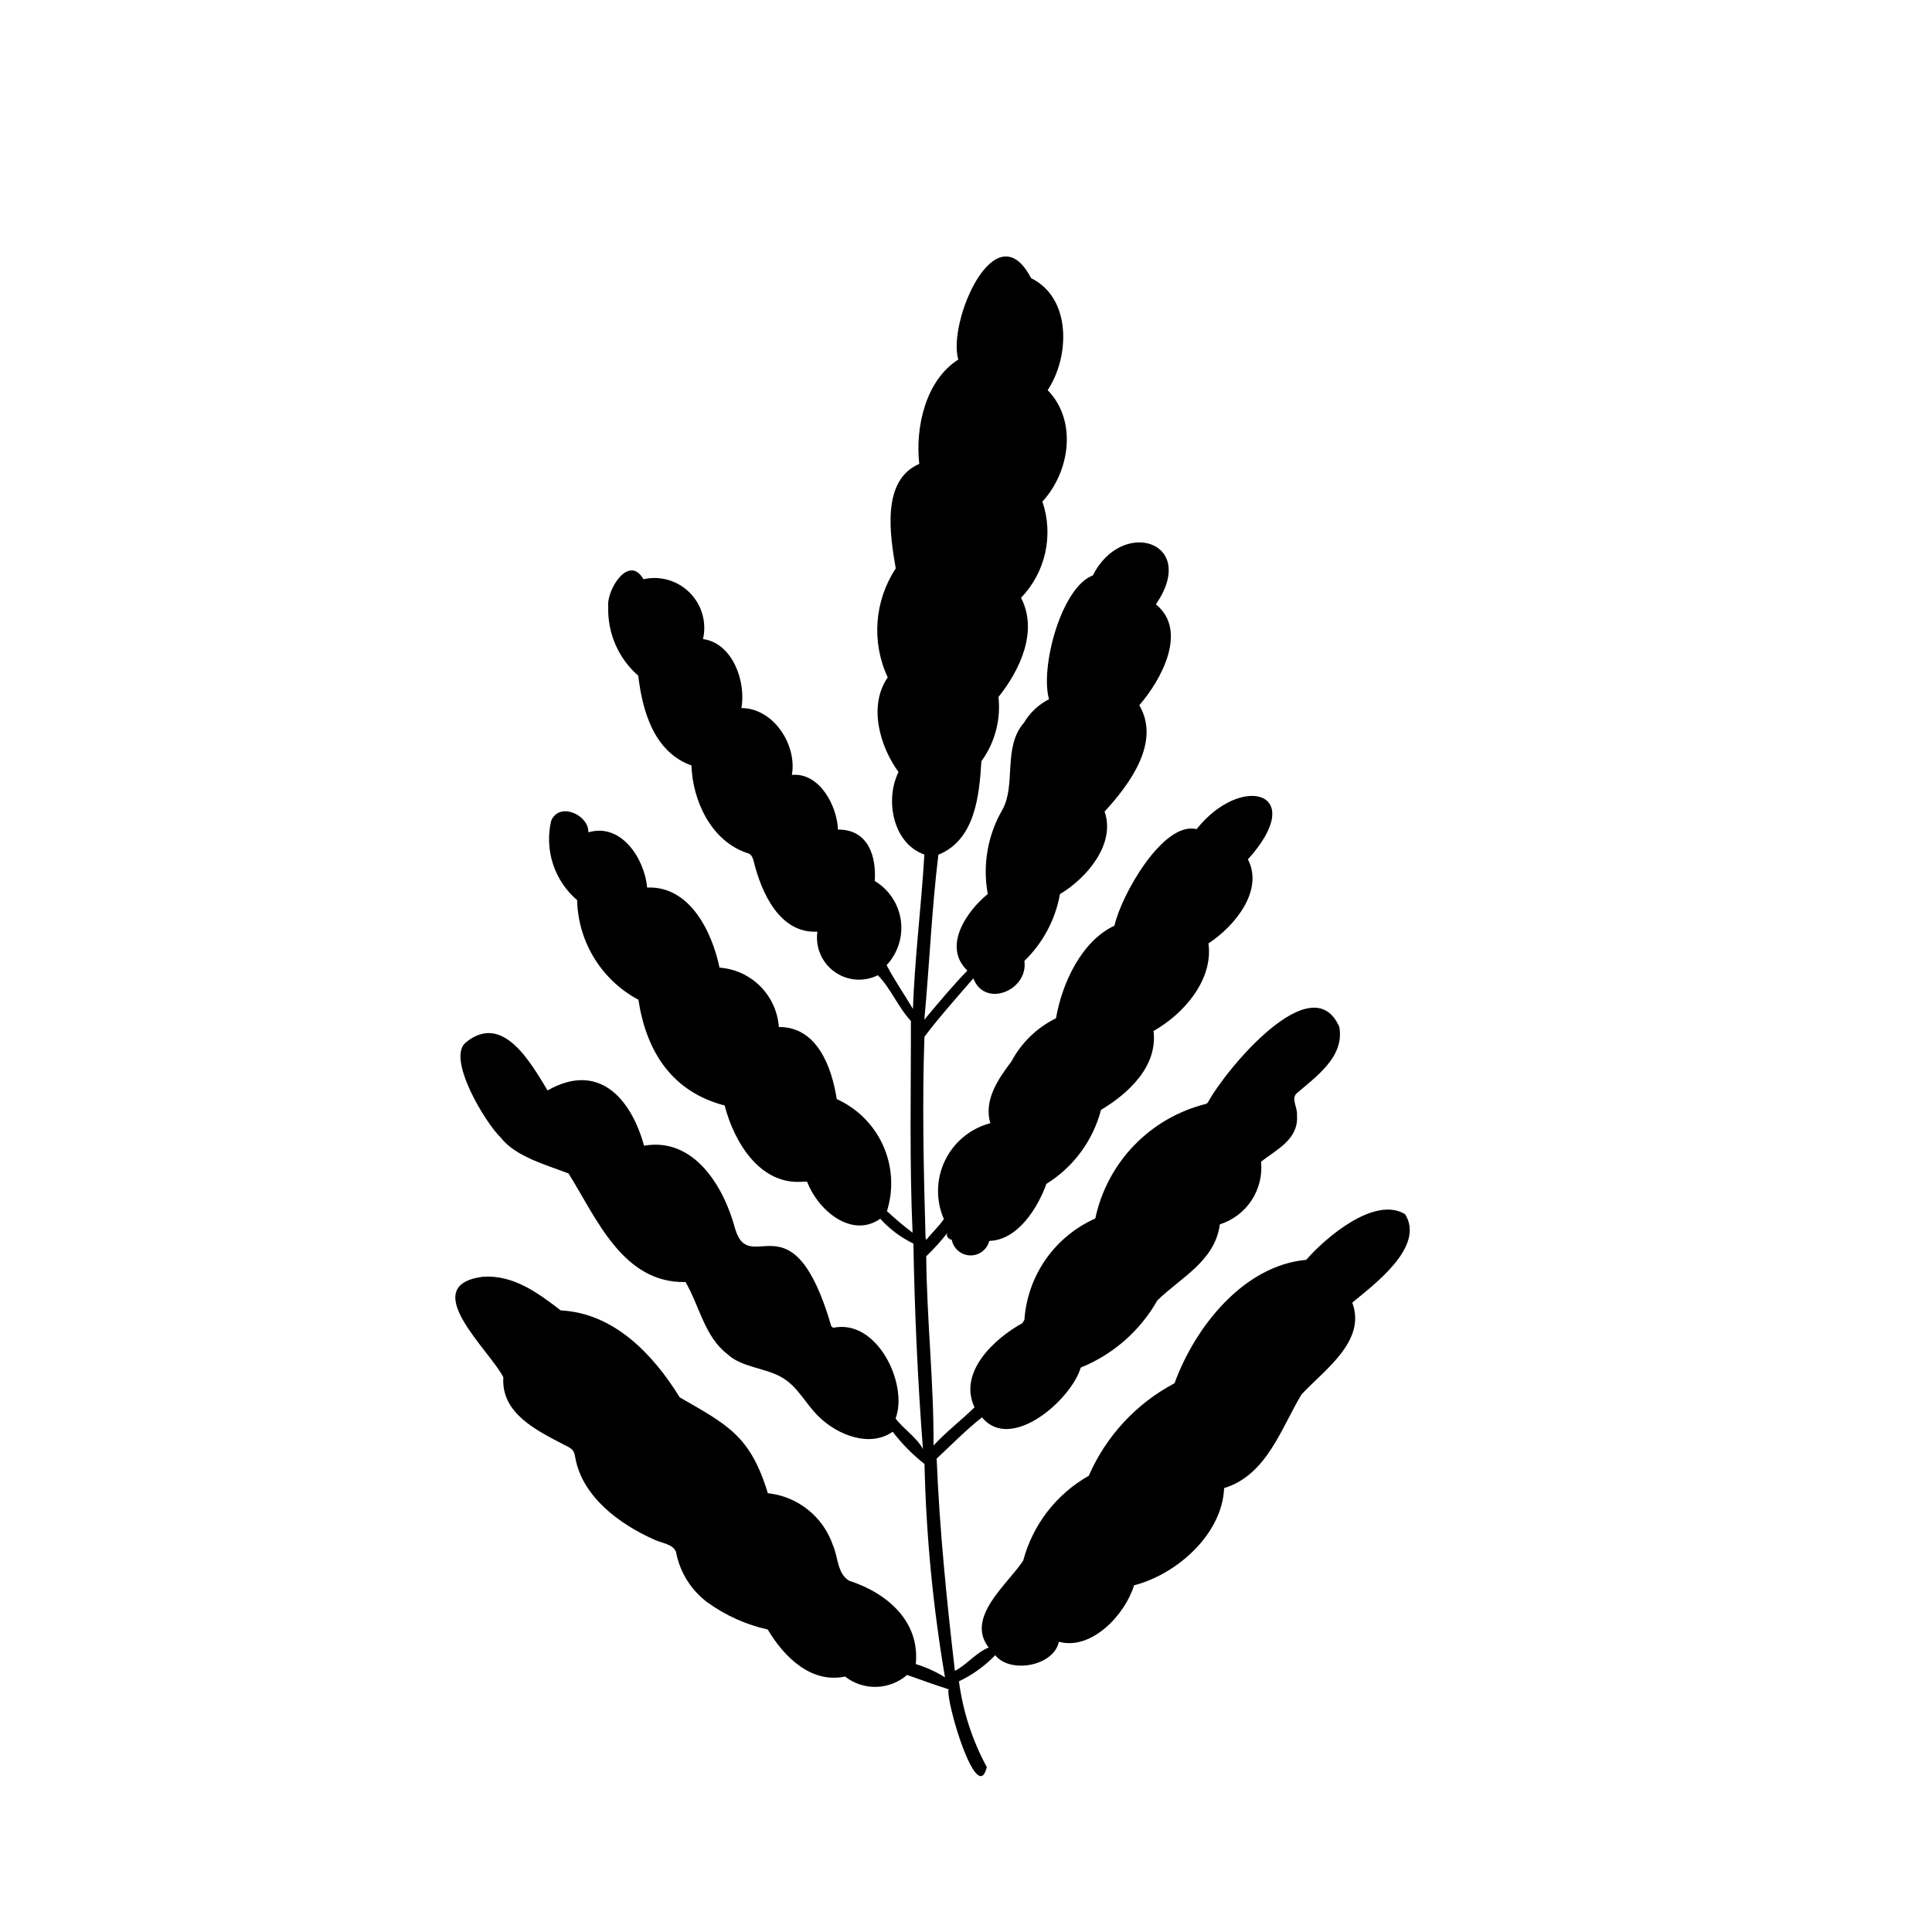
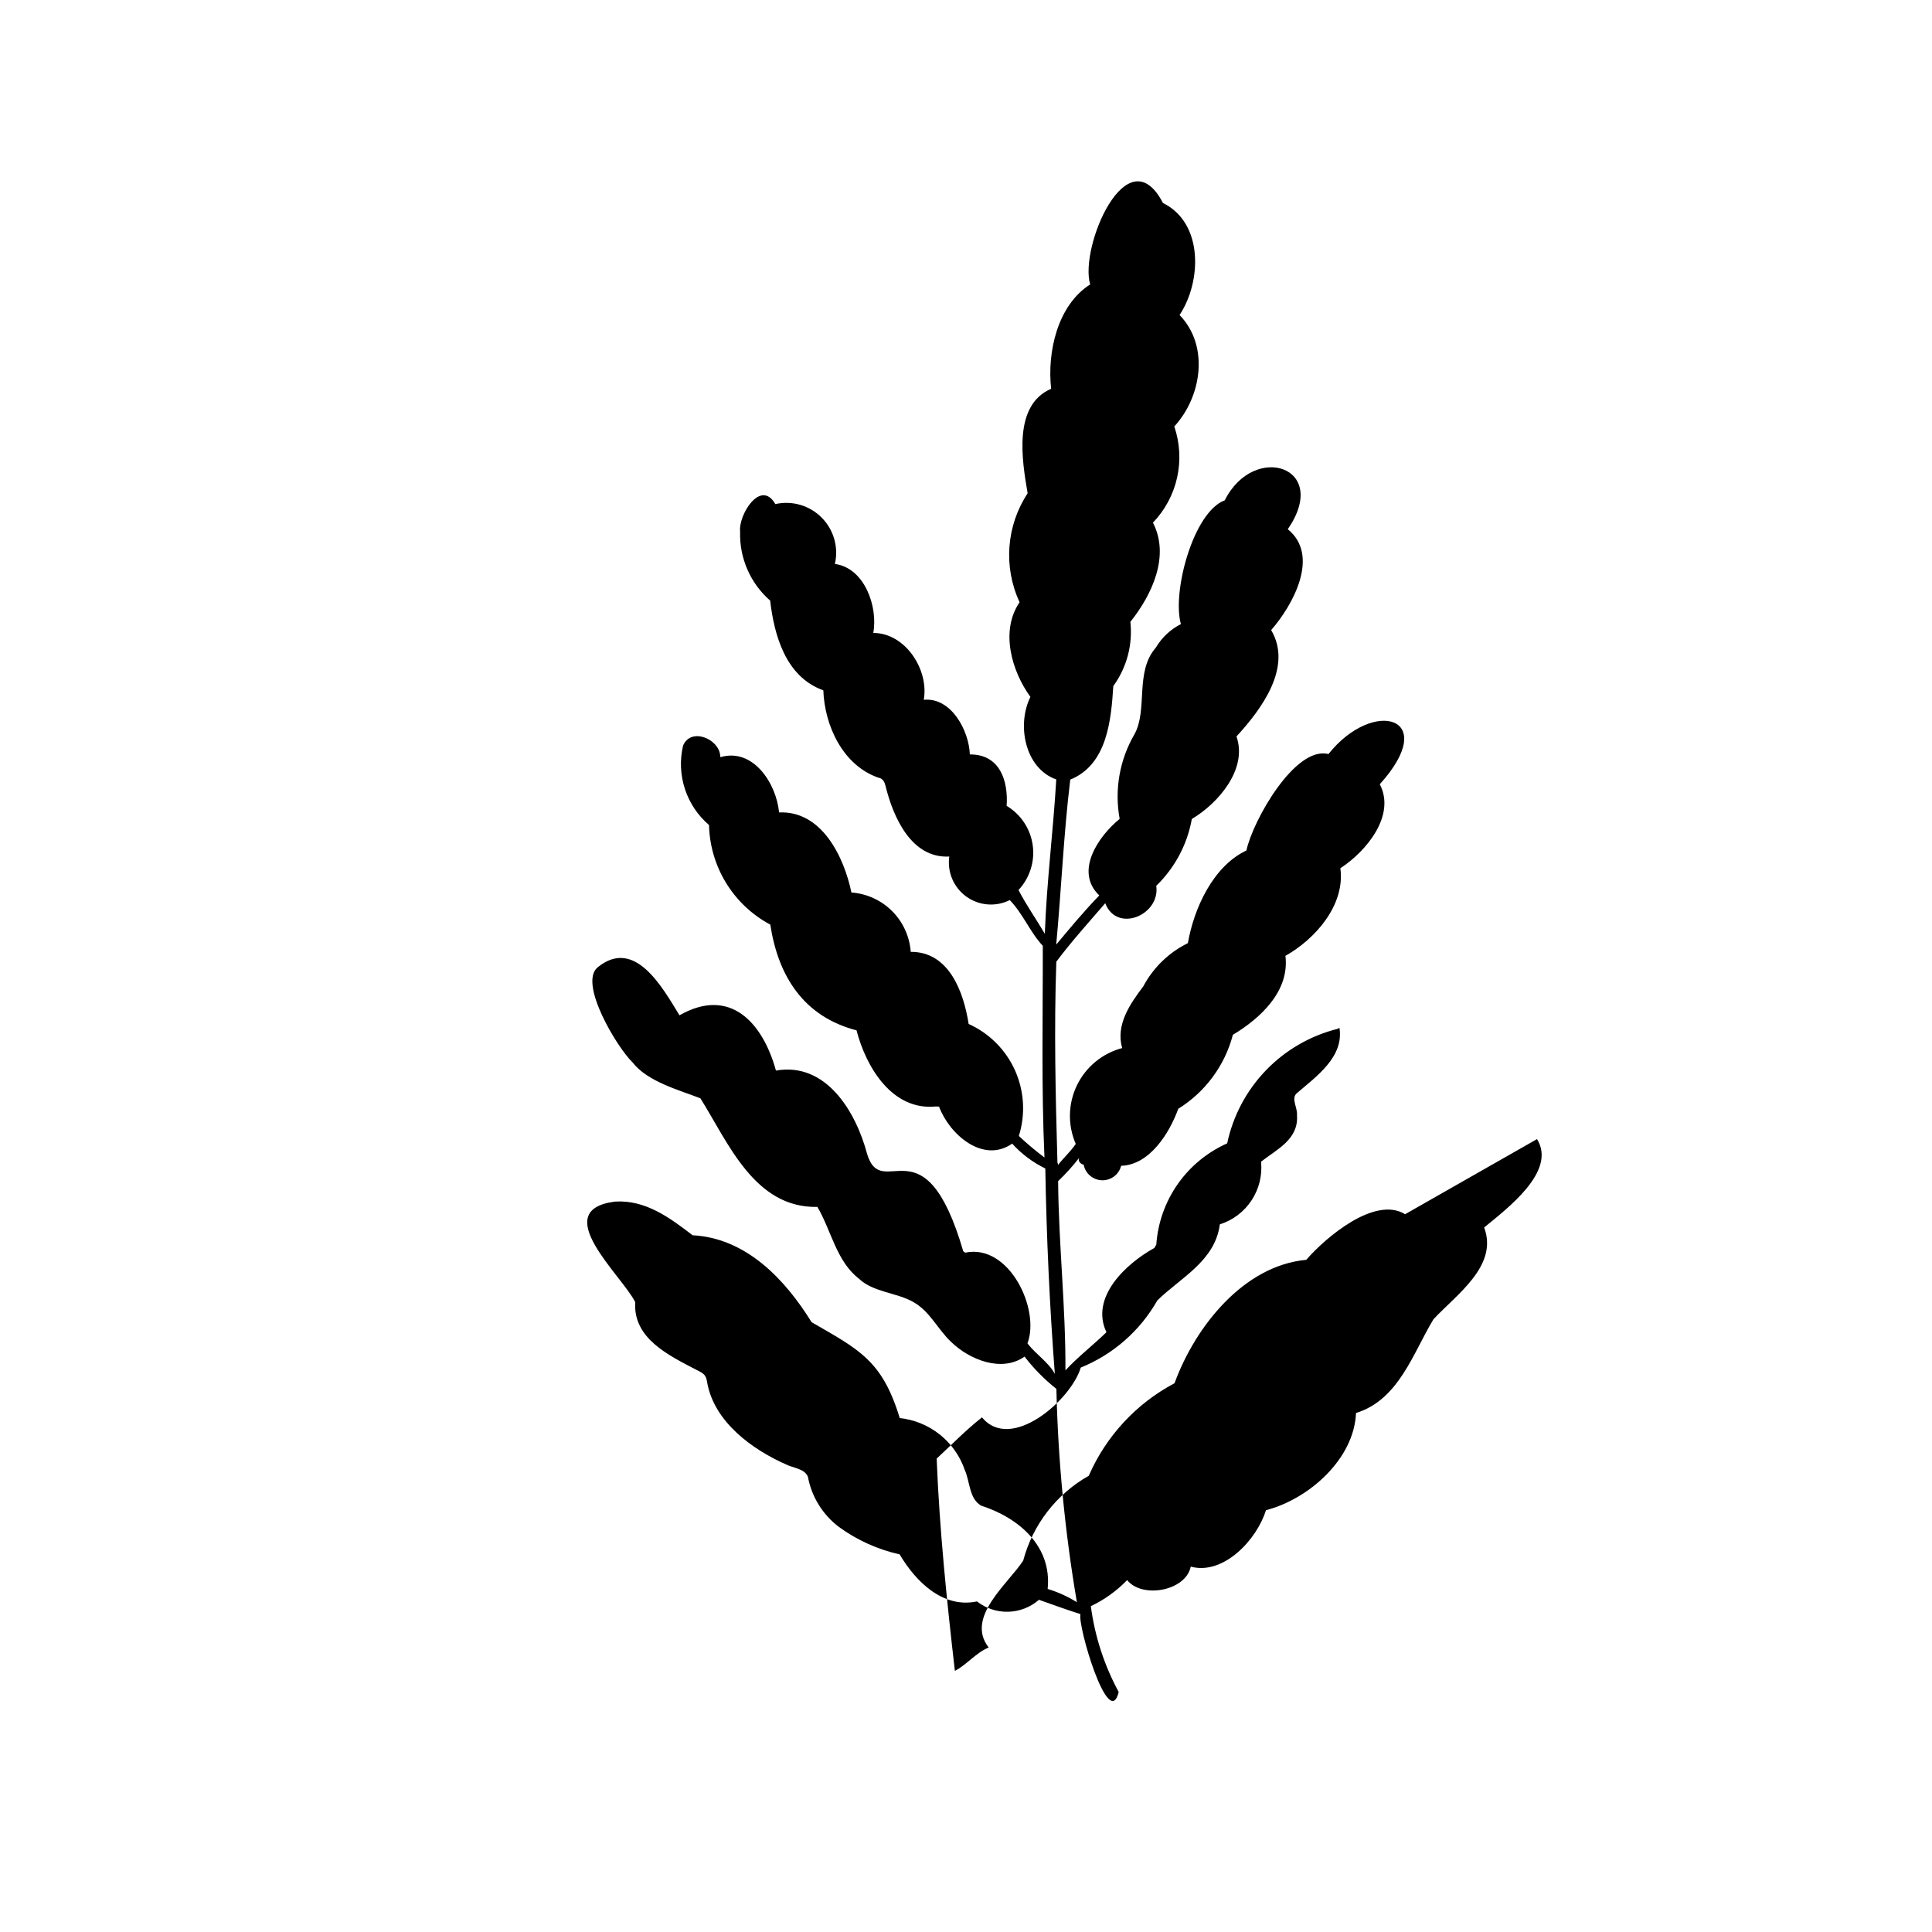
<svg xmlns="http://www.w3.org/2000/svg" fill="#000000" width="800px" height="800px" version="1.1" viewBox="144 144 512 512">
-   <path d="m516.37 465.78c-8.016-4.934-21.078 6.168-26.199 12.09-16.566 1.504-29.445 17.699-34.91 32.707v-0.004c-10.129 5.363-18.141 14.008-22.723 24.516-8.574 4.856-14.84 12.957-17.379 22.484-3.981 6.156-15.402 15.008-9.141 23.047-3.188 1.203-6.031 4.742-8.965 6.168-2.133-18.438-4.086-37.527-4.828-56.242 3.941-3.652 7.777-7.609 12.016-10.934 7.66 9.344 23.629-4.617 26.172-13.188 8.574-3.477 15.719-9.746 20.289-17.789 6.148-6.043 15.301-10.422 16.57-20.168 3.453-1.094 6.422-3.34 8.41-6.367 1.988-3.023 2.875-6.641 2.512-10.242 4.125-3.246 9.988-5.875 9.523-12.316 0.16-2.031-1.516-4.238-0.203-5.691 5.227-4.523 12.707-9.652 11.453-17.5l0.047-0.012c-7.152-17.008-30.664 11.723-34.953 19.91l-0.477 0.301v0.004c-7.242 1.797-13.832 5.602-19.02 10.969-5.184 5.371-8.754 12.09-10.301 19.391-5.273 2.348-9.809 6.086-13.121 10.816-3.309 4.731-5.266 10.273-5.664 16.035l-0.523 0.875c-7.484 4.121-17.09 13.051-12.691 22.32-3.68 3.574-7.508 6.473-10.867 10.113 0.098-16.664-1.805-33.449-1.934-50.145h-0.004c2.016-1.922 3.883-3.988 5.59-6.188-0.449 0.816 0.414 1.738 1.176 1.805 0.441 2.348 2.457 4.074 4.844 4.152 2.391 0.074 4.508-1.523 5.094-3.84 7.543-0.215 12.836-8.703 15.137-15.113h0.004c7.156-4.438 12.336-11.453 14.469-19.602 7.375-4.426 15.07-11.602 13.926-20.922 7.91-4.449 15.887-13.469 14.555-23.215 6.926-4.504 14.746-14.02 10.453-22.262 16.195-17.938-1.695-22.984-13.605-8-8.848-2.242-20.047 17.637-21.746 25.559-8.766 4.113-13.898 15.25-15.508 24.547-5.047 2.488-9.184 6.5-11.824 11.469-3.516 4.637-7.352 10.191-5.59 16.34-5.246 1.387-9.621 4.992-11.988 9.875-2.363 4.883-2.477 10.555-0.312 15.527-1.266 1.914-3.277 3.731-4.746 5.637 0.09-0.207 0.047-0.445-0.105-0.609-0.504-17.738-0.922-35.633-0.297-53.32 3.641-4.914 8.941-10.836 12.961-15.496 3.066 8.004 14.637 3.148 13.52-4.609v-0.004c4.926-4.769 8.223-10.965 9.43-17.715 7.008-4.141 14.852-13.246 11.828-21.867 6.629-7.211 14.969-18.391 9.195-28.188 5.777-6.621 13.023-19.762 4.402-26.73 11.43-16.625-8.977-23.086-16.699-7.664-8.359 3.102-14.031 24.402-11.621 32.805-2.762 1.402-5.066 3.566-6.641 6.231-5.637 6.418-2.07 16.383-5.656 22.945v0.004c-3.957 6.766-5.356 14.73-3.938 22.441-5.723 4.676-12.02 13.98-5.398 20.289-3.883 4.004-7.867 8.762-11.414 13.031 1.352-14.449 1.961-29.281 3.723-43.727 9.863-3.988 10.836-15.957 11.406-24.793l0.004 0.004c3.566-4.914 5.18-10.98 4.519-17.016 5.742-7.191 10.547-17.465 5.981-26.289 3.191-3.32 5.41-7.457 6.406-11.953 1-4.496 0.738-9.18-0.746-13.539 7.285-7.934 9.309-21.406 1.395-29.535 5.871-8.867 6.387-24.441-4.473-29.723l0.047-0.012c-9.453-18.074-22.199 11.793-19.262 21.629-8.703 5.527-11.434 18.016-10.344 27.652-10.121 4.363-7.75 18.863-6.231 27.699l0.004-0.004c-5.672 8.605-6.481 19.531-2.133 28.875-5.195 7.578-2.102 18.254 2.863 25.086-3.668 7.402-1.484 18.926 6.852 21.875-0.793 13.574-2.555 27.297-3.031 40.906-2.254-3.859-4.918-7.606-6.977-11.609l0.004 0.004c2.988-3.195 4.371-7.57 3.762-11.902-0.609-4.332-3.148-8.152-6.906-10.398 0.445-6.586-1.742-13.68-9.754-13.629-0.234-6.344-4.938-15.184-12.207-14.48 1.406-7.953-4.871-17.719-13.383-17.715 1.285-6.941-2.293-17.223-10.172-18.285 1.02-4.426-0.305-9.07-3.512-12.289-3.203-3.223-7.84-4.574-12.273-3.574-3.879-6.781-9.844 2.902-9.332 7.309-0.219 6.973 2.703 13.68 7.961 18.27 1.062 9.098 4.062 20.191 14.09 23.773 0.312 9.215 5.098 19.879 14.613 23.156 1.234 0.195 1.664 1.285 1.895 2.273 2.035 8.266 6.871 19.16 16.871 18.621-0.582 4.106 1.16 8.195 4.523 10.621 3.367 2.422 7.797 2.777 11.508 0.922 3.473 3.566 5.359 8.48 8.75 12.121 0.035 18.699-0.398 37.406 0.445 56.105-2.359-1.785-4.629-3.688-6.793-5.707 1.801-5.719 1.441-11.902-1.008-17.375-2.453-5.473-6.828-9.855-12.297-12.316-1.297-8.371-5.144-19.184-15.344-19.105-0.293-4.074-2.039-7.906-4.926-10.797-2.887-2.887-6.719-4.641-10.793-4.938-1.969-9.484-7.891-21.734-19.172-21.215-0.715-7.644-6.832-17.199-15.551-14.648l-0.055-0.441c-0.328-4.394-7.758-7.574-9.844-2.598h0.004c-0.891 3.797-0.719 7.769 0.496 11.477 1.211 3.707 3.422 7.008 6.387 9.543 0.125 5.445 1.691 10.758 4.547 15.395 2.852 4.641 6.887 8.438 11.691 11 2.09 13.711 8.871 24.387 22.852 28.016 2.543 9.832 9.48 21.344 21.043 20.18l0.828 0.031c2.656 7.246 11.613 15.227 19.375 9.812v0.004c2.477 2.734 5.461 4.969 8.781 6.582 0.309 18.02 1.145 36.426 2.523 54.434-1.688-3.137-5.109-5.223-7.25-8.102 3.418-8.953-4.801-26.477-16.512-24.027l-0.508-0.371c-10.309-35.387-21.543-12.68-25.492-25.832-2.973-11.156-10.836-24.371-24.145-22.047-3.562-12.887-12.266-22.234-25.559-14.648-4.5-7.332-11.844-20.742-21.68-12.719-5.191 4.231 5.269 21.422 9.219 25.168 3.938 5.117 12.18 7.293 18.004 9.551 7.387 11.793 14.34 29.133 31.008 28.781 3.625 6.148 5.035 14.43 11 19.016 3.668 3.531 9.812 3.676 14.148 6.043 4.637 2.457 6.672 7.352 10.328 10.758 4.84 4.688 13.352 8.121 19.414 3.852l-0.004-0.008c2.449 3.191 5.285 6.066 8.441 8.559 0.434 18.953 2.25 37.848 5.434 56.539-2.414-1.512-5.019-2.695-7.746-3.519 1.164-11.371-7.676-18.871-17.656-22.086-3.199-1.891-2.91-6.391-4.336-9.504v-0.004c-1.273-3.68-3.57-6.918-6.617-9.344-3.047-2.422-6.719-3.93-10.59-4.344-4.644-15.254-10.695-18.102-23.359-25.41-7.082-11.453-17.414-22.312-31.527-23.035-6.023-4.625-12.484-9.438-20.574-8.926-17.836 2.285 1.898 19.621 5.363 26.656-0.633 9.621 8.949 14.137 16.219 17.938 1.984 0.973 2.559 1.344 2.852 3.391 1.887 10.406 11.836 17.664 20.93 21.691 1.883 0.957 4.891 1.074 5.762 3.266 0.988 5.309 3.93 10.051 8.242 13.301 4.801 3.492 10.266 5.957 16.059 7.246 4.293 7.262 11.5 14.379 20.5 12.473 4.875 3.812 11.766 3.629 16.434-0.434 3.324 1.199 7.668 2.742 10.996 3.801-0.836 2.961 7.523 31.289 10.133 20.629h-0.004c-3.832-7.062-6.336-14.77-7.383-22.738 3.598-1.707 6.859-4.051 9.625-6.918 3.918 4.977 15.523 2.918 16.852-3.562 8.707 2.359 17.57-7.207 19.926-14.953 11.332-2.922 23.371-13.527 23.871-25.762 11.348-3.488 15.117-15.918 20.52-24.832 6.055-6.535 17.25-14.133 13.441-24.328 5.973-4.945 19.34-14.863 14.008-23.426z" />
+   <path d="m516.37 465.78c-8.016-4.934-21.078 6.168-26.199 12.09-16.566 1.504-29.445 17.699-34.91 32.707v-0.004c-10.129 5.363-18.141 14.008-22.723 24.516-8.574 4.856-14.84 12.957-17.379 22.484-3.981 6.156-15.402 15.008-9.141 23.047-3.188 1.203-6.031 4.742-8.965 6.168-2.133-18.438-4.086-37.527-4.828-56.242 3.941-3.652 7.777-7.609 12.016-10.934 7.66 9.344 23.629-4.617 26.172-13.188 8.574-3.477 15.719-9.746 20.289-17.789 6.148-6.043 15.301-10.422 16.57-20.168 3.453-1.094 6.422-3.34 8.41-6.367 1.988-3.023 2.875-6.641 2.512-10.242 4.125-3.246 9.988-5.875 9.523-12.316 0.16-2.031-1.516-4.238-0.203-5.691 5.227-4.523 12.707-9.652 11.453-17.5l0.047-0.012l-0.477 0.301v0.004c-7.242 1.797-13.832 5.602-19.02 10.969-5.184 5.371-8.754 12.09-10.301 19.391-5.273 2.348-9.809 6.086-13.121 10.816-3.309 4.731-5.266 10.273-5.664 16.035l-0.523 0.875c-7.484 4.121-17.09 13.051-12.691 22.32-3.68 3.574-7.508 6.473-10.867 10.113 0.098-16.664-1.805-33.449-1.934-50.145h-0.004c2.016-1.922 3.883-3.988 5.59-6.188-0.449 0.816 0.414 1.738 1.176 1.805 0.441 2.348 2.457 4.074 4.844 4.152 2.391 0.074 4.508-1.523 5.094-3.84 7.543-0.215 12.836-8.703 15.137-15.113h0.004c7.156-4.438 12.336-11.453 14.469-19.602 7.375-4.426 15.07-11.602 13.926-20.922 7.91-4.449 15.887-13.469 14.555-23.215 6.926-4.504 14.746-14.02 10.453-22.262 16.195-17.938-1.695-22.984-13.605-8-8.848-2.242-20.047 17.637-21.746 25.559-8.766 4.113-13.898 15.25-15.508 24.547-5.047 2.488-9.184 6.5-11.824 11.469-3.516 4.637-7.352 10.191-5.59 16.34-5.246 1.387-9.621 4.992-11.988 9.875-2.363 4.883-2.477 10.555-0.312 15.527-1.266 1.914-3.277 3.731-4.746 5.637 0.09-0.207 0.047-0.445-0.105-0.609-0.504-17.738-0.922-35.633-0.297-53.32 3.641-4.914 8.941-10.836 12.961-15.496 3.066 8.004 14.637 3.148 13.52-4.609v-0.004c4.926-4.769 8.223-10.965 9.43-17.715 7.008-4.141 14.852-13.246 11.828-21.867 6.629-7.211 14.969-18.391 9.195-28.188 5.777-6.621 13.023-19.762 4.402-26.73 11.43-16.625-8.977-23.086-16.699-7.664-8.359 3.102-14.031 24.402-11.621 32.805-2.762 1.402-5.066 3.566-6.641 6.231-5.637 6.418-2.07 16.383-5.656 22.945v0.004c-3.957 6.766-5.356 14.73-3.938 22.441-5.723 4.676-12.02 13.98-5.398 20.289-3.883 4.004-7.867 8.762-11.414 13.031 1.352-14.449 1.961-29.281 3.723-43.727 9.863-3.988 10.836-15.957 11.406-24.793l0.004 0.004c3.566-4.914 5.18-10.98 4.519-17.016 5.742-7.191 10.547-17.465 5.981-26.289 3.191-3.32 5.41-7.457 6.406-11.953 1-4.496 0.738-9.18-0.746-13.539 7.285-7.934 9.309-21.406 1.395-29.535 5.871-8.867 6.387-24.441-4.473-29.723l0.047-0.012c-9.453-18.074-22.199 11.793-19.262 21.629-8.703 5.527-11.434 18.016-10.344 27.652-10.121 4.363-7.75 18.863-6.231 27.699l0.004-0.004c-5.672 8.605-6.481 19.531-2.133 28.875-5.195 7.578-2.102 18.254 2.863 25.086-3.668 7.402-1.484 18.926 6.852 21.875-0.793 13.574-2.555 27.297-3.031 40.906-2.254-3.859-4.918-7.606-6.977-11.609l0.004 0.004c2.988-3.195 4.371-7.57 3.762-11.902-0.609-4.332-3.148-8.152-6.906-10.398 0.445-6.586-1.742-13.68-9.754-13.629-0.234-6.344-4.938-15.184-12.207-14.48 1.406-7.953-4.871-17.719-13.383-17.715 1.285-6.941-2.293-17.223-10.172-18.285 1.02-4.426-0.305-9.07-3.512-12.289-3.203-3.223-7.84-4.574-12.273-3.574-3.879-6.781-9.844 2.902-9.332 7.309-0.219 6.973 2.703 13.68 7.961 18.27 1.062 9.098 4.062 20.191 14.09 23.773 0.312 9.215 5.098 19.879 14.613 23.156 1.234 0.195 1.664 1.285 1.895 2.273 2.035 8.266 6.871 19.16 16.871 18.621-0.582 4.106 1.16 8.195 4.523 10.621 3.367 2.422 7.797 2.777 11.508 0.922 3.473 3.566 5.359 8.48 8.75 12.121 0.035 18.699-0.398 37.406 0.445 56.105-2.359-1.785-4.629-3.688-6.793-5.707 1.801-5.719 1.441-11.902-1.008-17.375-2.453-5.473-6.828-9.855-12.297-12.316-1.297-8.371-5.144-19.184-15.344-19.105-0.293-4.074-2.039-7.906-4.926-10.797-2.887-2.887-6.719-4.641-10.793-4.938-1.969-9.484-7.891-21.734-19.172-21.215-0.715-7.644-6.832-17.199-15.551-14.648l-0.055-0.441c-0.328-4.394-7.758-7.574-9.844-2.598h0.004c-0.891 3.797-0.719 7.769 0.496 11.477 1.211 3.707 3.422 7.008 6.387 9.543 0.125 5.445 1.691 10.758 4.547 15.395 2.852 4.641 6.887 8.438 11.691 11 2.09 13.711 8.871 24.387 22.852 28.016 2.543 9.832 9.48 21.344 21.043 20.18l0.828 0.031c2.656 7.246 11.613 15.227 19.375 9.812v0.004c2.477 2.734 5.461 4.969 8.781 6.582 0.309 18.02 1.145 36.426 2.523 54.434-1.688-3.137-5.109-5.223-7.25-8.102 3.418-8.953-4.801-26.477-16.512-24.027l-0.508-0.371c-10.309-35.387-21.543-12.68-25.492-25.832-2.973-11.156-10.836-24.371-24.145-22.047-3.562-12.887-12.266-22.234-25.559-14.648-4.5-7.332-11.844-20.742-21.68-12.719-5.191 4.231 5.269 21.422 9.219 25.168 3.938 5.117 12.18 7.293 18.004 9.551 7.387 11.793 14.34 29.133 31.008 28.781 3.625 6.148 5.035 14.43 11 19.016 3.668 3.531 9.812 3.676 14.148 6.043 4.637 2.457 6.672 7.352 10.328 10.758 4.84 4.688 13.352 8.121 19.414 3.852l-0.004-0.008c2.449 3.191 5.285 6.066 8.441 8.559 0.434 18.953 2.25 37.848 5.434 56.539-2.414-1.512-5.019-2.695-7.746-3.519 1.164-11.371-7.676-18.871-17.656-22.086-3.199-1.891-2.91-6.391-4.336-9.504v-0.004c-1.273-3.68-3.57-6.918-6.617-9.344-3.047-2.422-6.719-3.93-10.59-4.344-4.644-15.254-10.695-18.102-23.359-25.41-7.082-11.453-17.414-22.312-31.527-23.035-6.023-4.625-12.484-9.438-20.574-8.926-17.836 2.285 1.898 19.621 5.363 26.656-0.633 9.621 8.949 14.137 16.219 17.938 1.984 0.973 2.559 1.344 2.852 3.391 1.887 10.406 11.836 17.664 20.93 21.691 1.883 0.957 4.891 1.074 5.762 3.266 0.988 5.309 3.93 10.051 8.242 13.301 4.801 3.492 10.266 5.957 16.059 7.246 4.293 7.262 11.5 14.379 20.5 12.473 4.875 3.812 11.766 3.629 16.434-0.434 3.324 1.199 7.668 2.742 10.996 3.801-0.836 2.961 7.523 31.289 10.133 20.629h-0.004c-3.832-7.062-6.336-14.77-7.383-22.738 3.598-1.707 6.859-4.051 9.625-6.918 3.918 4.977 15.523 2.918 16.852-3.562 8.707 2.359 17.57-7.207 19.926-14.953 11.332-2.922 23.371-13.527 23.871-25.762 11.348-3.488 15.117-15.918 20.52-24.832 6.055-6.535 17.25-14.133 13.441-24.328 5.973-4.945 19.34-14.863 14.008-23.426z" />
</svg>